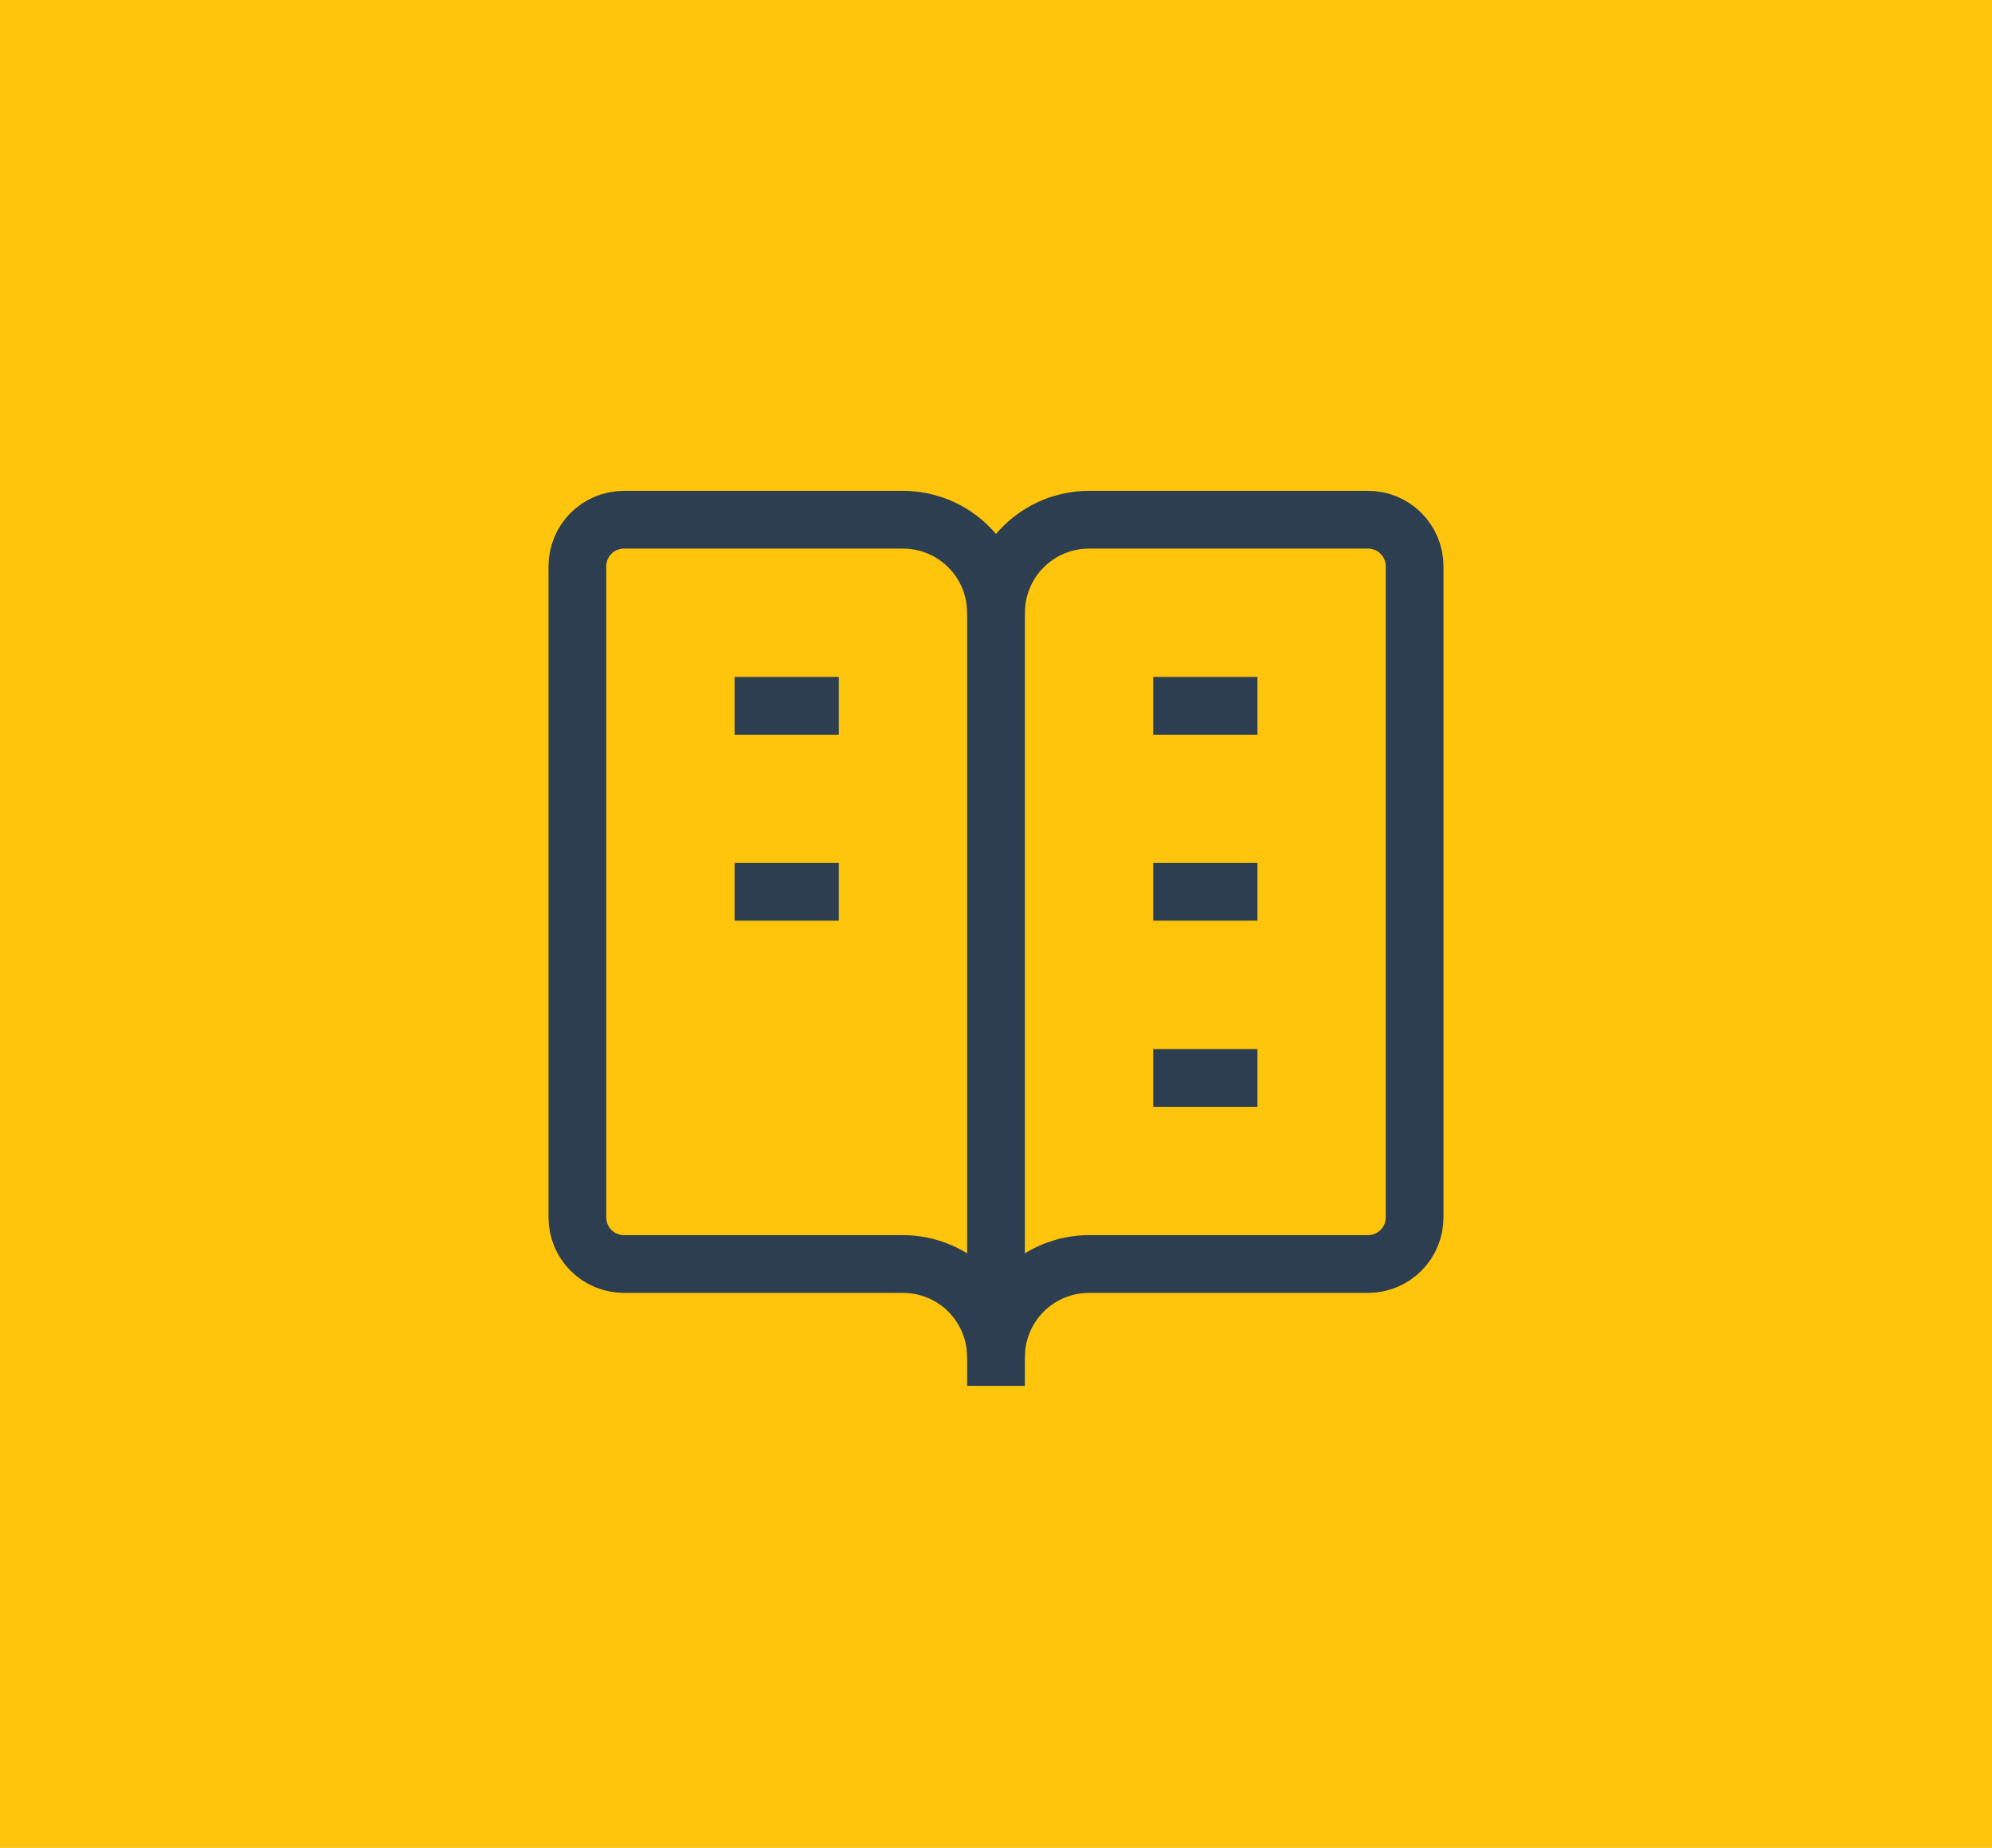
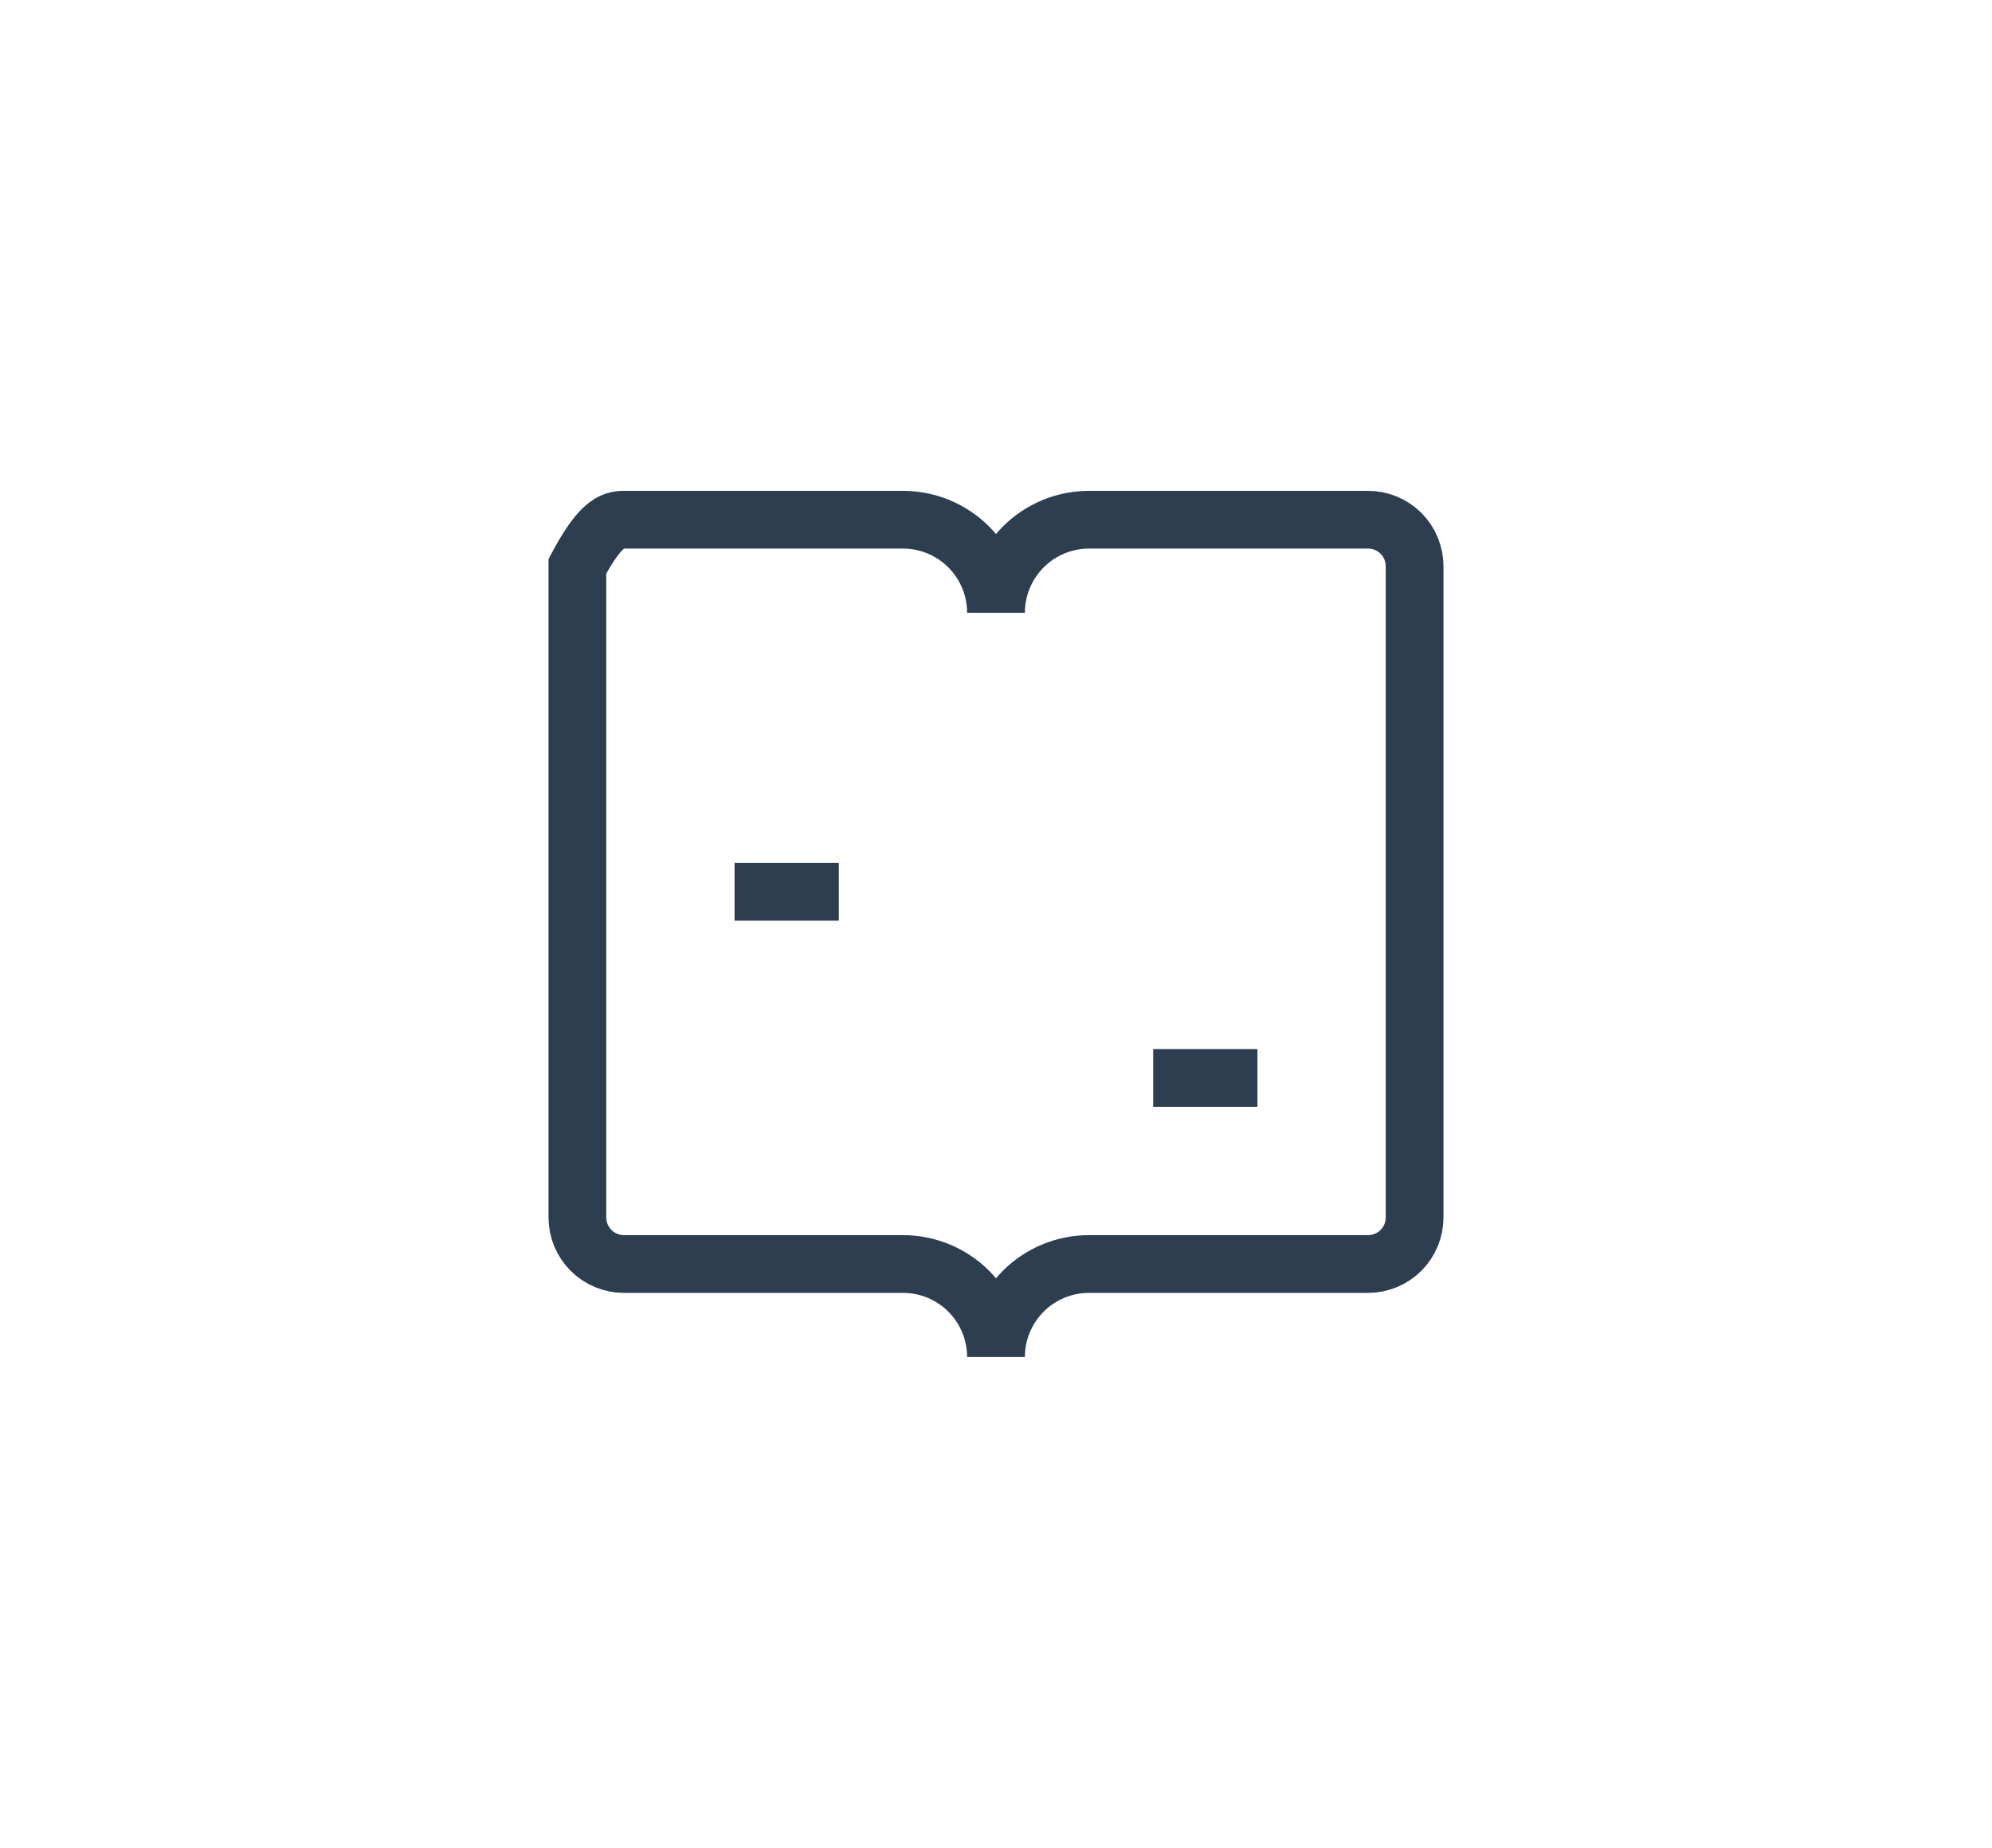
<svg xmlns="http://www.w3.org/2000/svg" width="69" height="64" viewBox="0 0 69 64" fill="none">
-   <rect width="69" height="64" fill="#FFC50D" />
-   <path d="M31.278 43.778H21.611C21.184 43.778 20.774 43.608 20.472 43.306C20.17 43.004 20 42.594 20 42.167V19.611C20 19.184 20.17 18.774 20.472 18.472C20.774 18.17 21.184 18 21.611 18H31.278C32.132 18 32.952 18.34 33.556 18.944C34.16 19.548 34.5 20.368 34.5 21.222C34.5 20.368 34.84 19.548 35.444 18.944C36.048 18.34 36.868 18 37.722 18H47.389C47.816 18 48.226 18.17 48.528 18.472C48.83 18.774 49 19.184 49 19.611V42.167C49 42.594 48.83 43.004 48.528 43.306C48.226 43.608 47.816 43.778 47.389 43.778H37.722C36.868 43.778 36.048 44.117 35.444 44.721C34.84 45.326 34.5 46.145 34.5 47C34.5 46.145 34.16 45.326 33.556 44.721C32.952 44.117 32.132 43.778 31.278 43.778Z" stroke="#2C3E50" stroke-width="2" stroke-linecap="square" />
-   <path d="M34.5 21.22V46.998" stroke="#2C3E50" stroke-width="2" stroke-linecap="square" />
-   <path d="M26.445 24.446H28.056" stroke="#2C3E50" stroke-width="2" stroke-linecap="square" />
+   <path d="M31.278 43.778H21.611C21.184 43.778 20.774 43.608 20.472 43.306C20.17 43.004 20 42.594 20 42.167V19.611C20.774 18.17 21.184 18 21.611 18H31.278C32.132 18 32.952 18.34 33.556 18.944C34.16 19.548 34.5 20.368 34.5 21.222C34.5 20.368 34.84 19.548 35.444 18.944C36.048 18.34 36.868 18 37.722 18H47.389C47.816 18 48.226 18.17 48.528 18.472C48.83 18.774 49 19.184 49 19.611V42.167C49 42.594 48.83 43.004 48.528 43.306C48.226 43.608 47.816 43.778 47.389 43.778H37.722C36.868 43.778 36.048 44.117 35.444 44.721C34.84 45.326 34.5 46.145 34.5 47C34.5 46.145 34.16 45.326 33.556 44.721C32.952 44.117 32.132 43.778 31.278 43.778Z" stroke="#2C3E50" stroke-width="2" stroke-linecap="square" />
  <path d="M26.445 30.887H28.056" stroke="#2C3E50" stroke-width="2" stroke-linecap="square" />
-   <path d="M40.945 24.446H42.556" stroke="#2C3E50" stroke-width="2" stroke-linecap="square" />
-   <path d="M40.945 30.887H42.556" stroke="#2C3E50" stroke-width="2" stroke-linecap="square" />
  <path d="M40.945 37.334H42.556" stroke="#2C3E50" stroke-width="2" stroke-linecap="square" />
</svg>